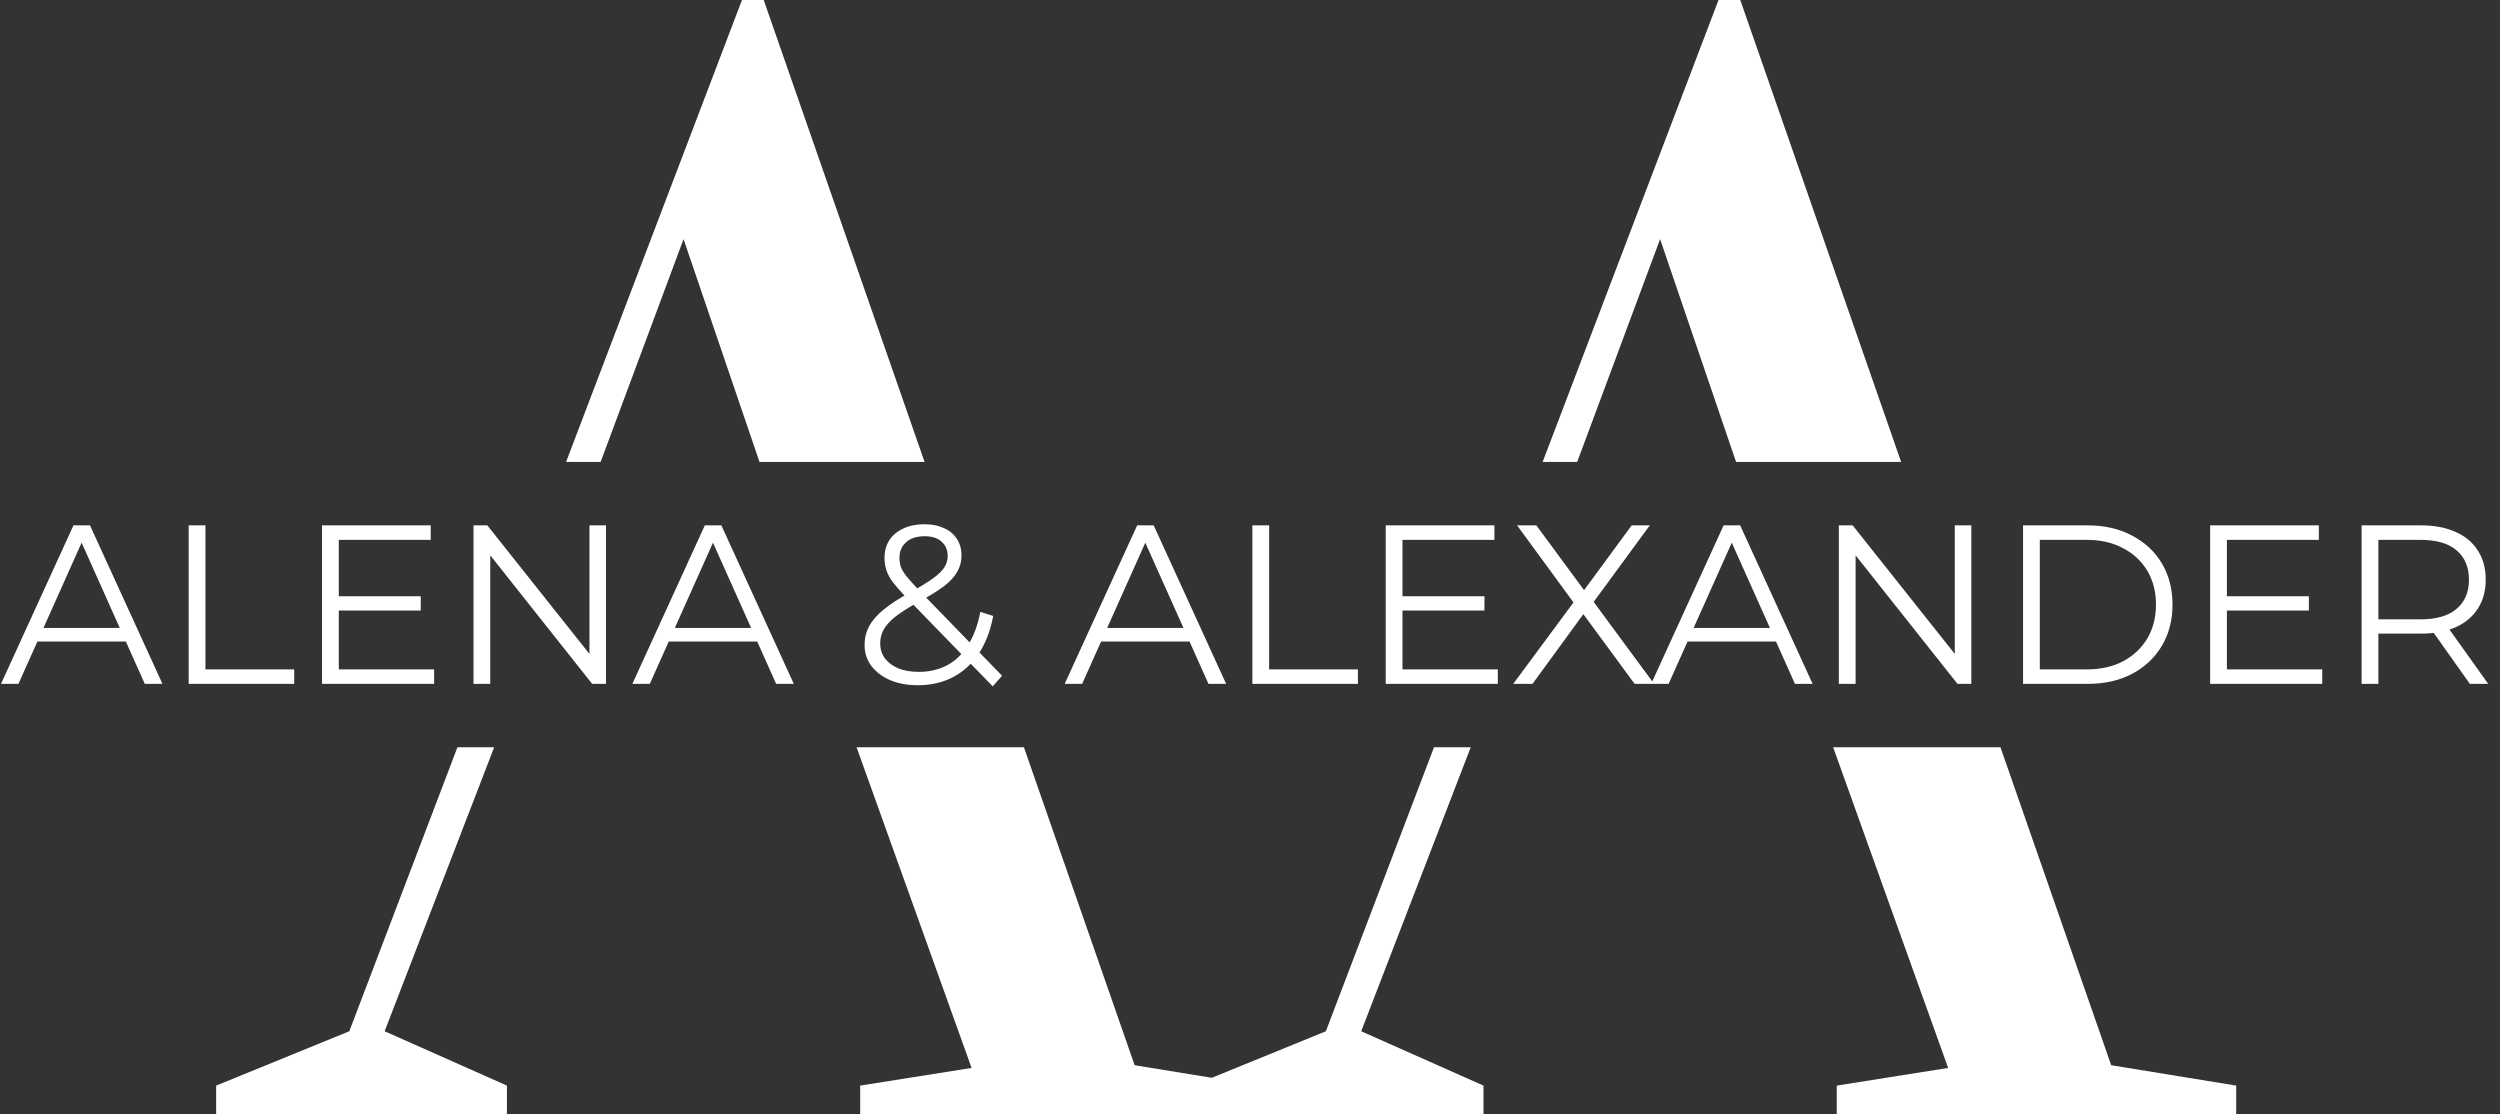
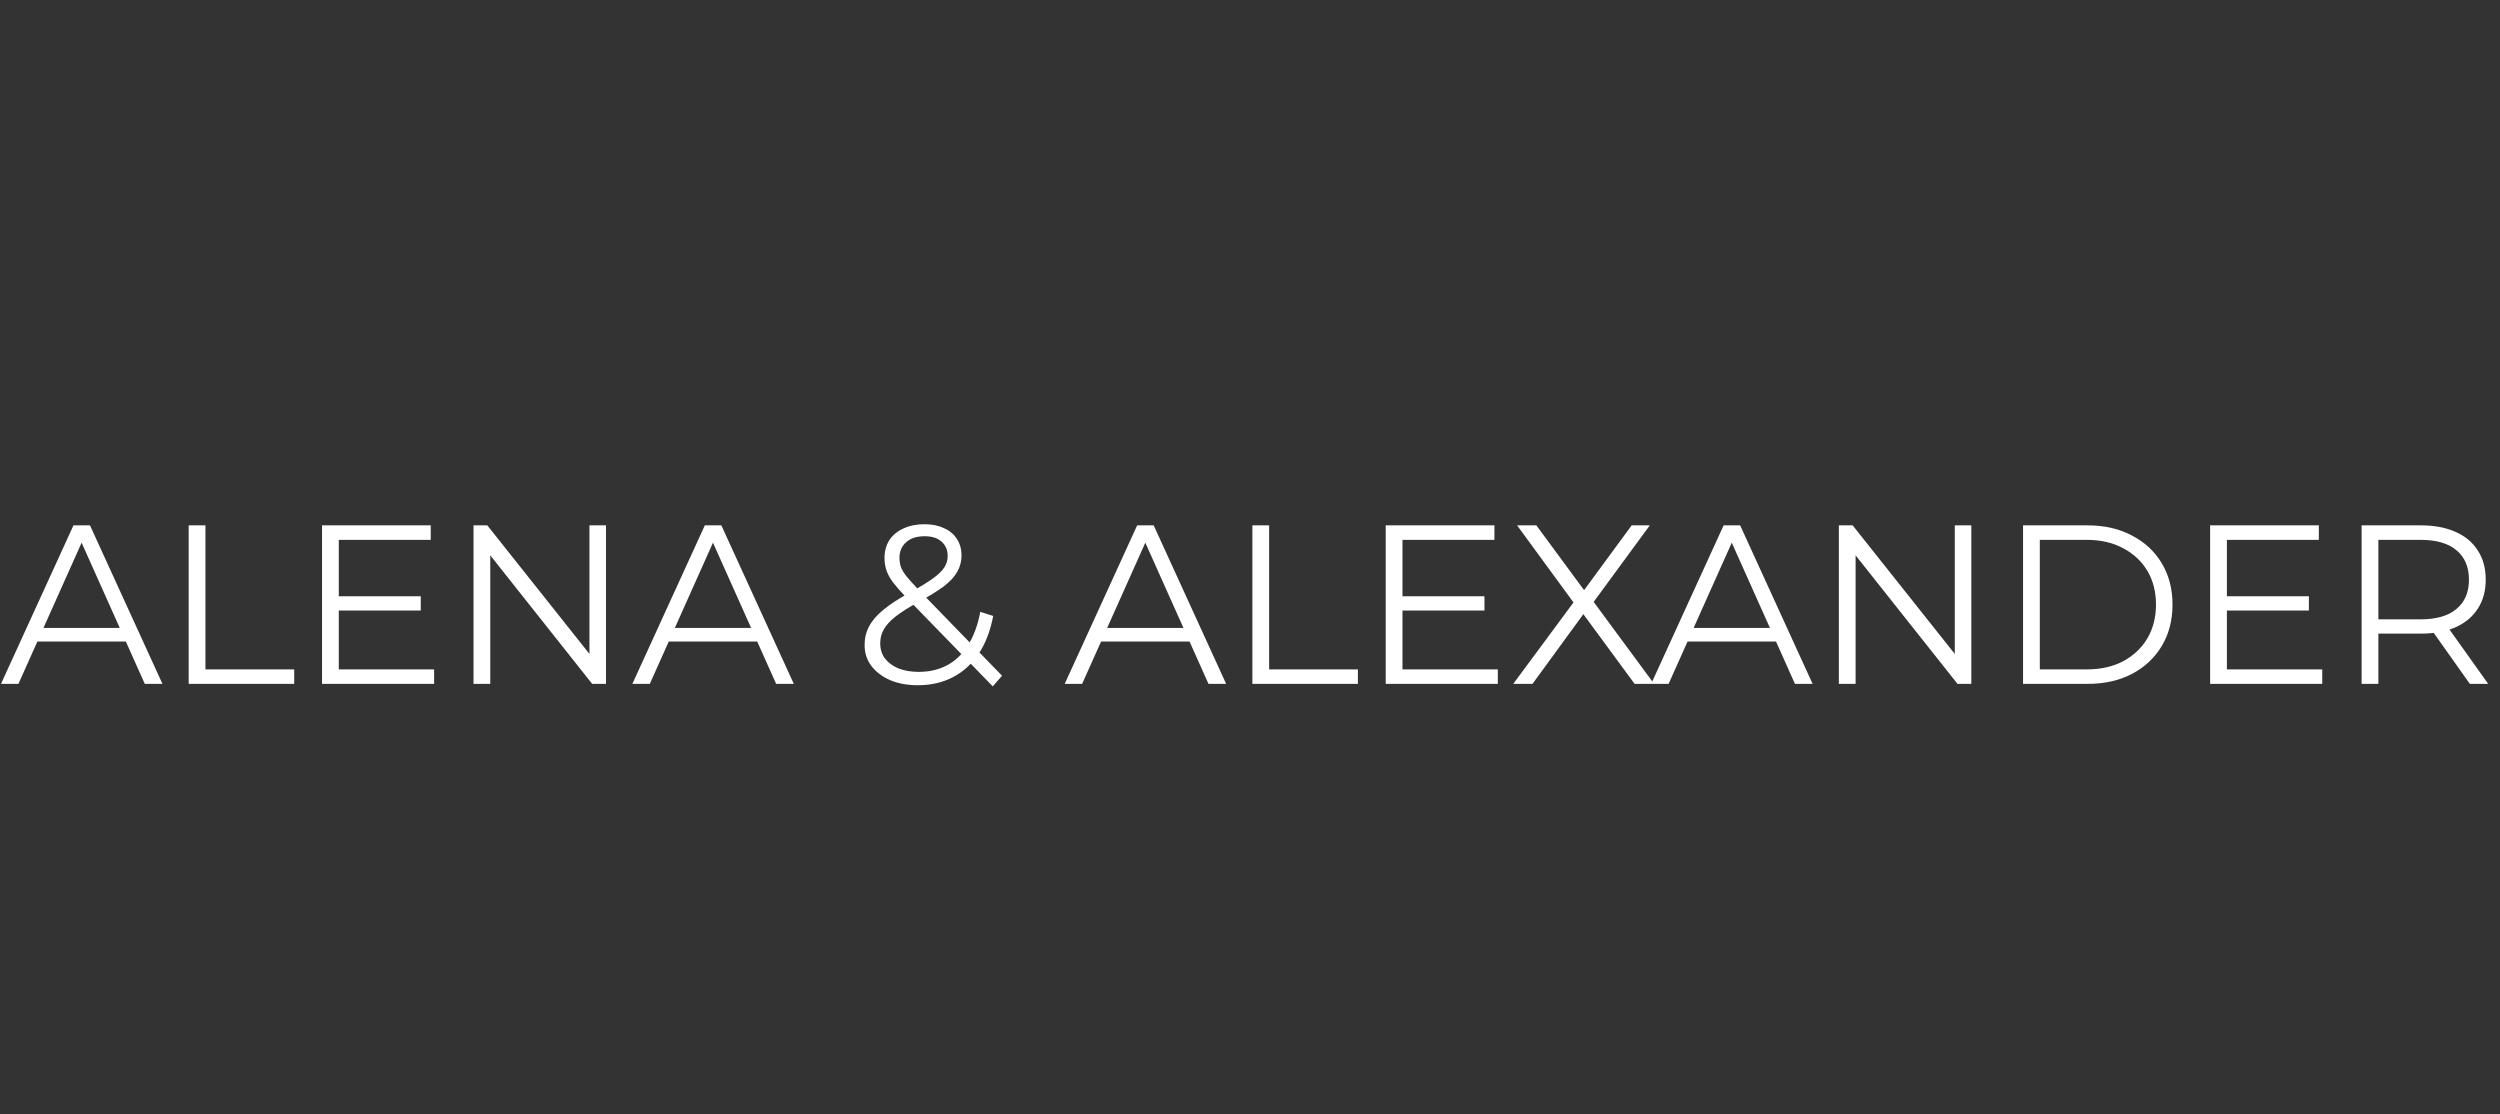
<svg xmlns="http://www.w3.org/2000/svg" width="1104" height="492" viewBox="0 0 1104 492" fill="none">
  <rect x="0" y="0" width="1104" height="492" fill="#333333" stroke="none" />
-   <path fill-rule="evenodd" clip-rule="evenodd" d="M95.453 479.4V492H223.853V479.4L169.853 455.4L218.222 330H202.001L154.253 455.4L95.453 479.4ZM249.977 204H265.233L301.853 105.6L335.399 204H408.289L337.253 0H327.653L249.977 204ZM452.164 330H378.268L429.053 471.6L379.853 479.4V492H526.703H556.253H655.103V479.4L601.103 455.4L649.472 330H633.251L585.503 455.4L535.138 475.957L501.053 470.4L452.164 330ZM809.518 330L860.303 471.6L811.103 479.4V492H987.503V479.4L932.303 470.4L883.414 330H809.518ZM839.539 204L768.503 0H758.903L681.227 204H696.483L733.103 105.6L766.649 204H839.539Z" fill="white" />
  <path d="M0.442 302L32.442 232H39.742L71.742 302H63.942L34.542 236.3H37.542L8.142 302H0.442ZM13.042 283.3L15.242 277.3H55.942L58.142 283.3H13.042ZM83.322 302V232H90.722V295.6H129.922V302H83.322ZM148.809 263.3H185.809V269.6H148.809V263.3ZM149.609 295.6H191.709V302H142.209V232H190.209V238.4H149.609V295.6ZM209.103 302V232H215.203L263.503 292.8H260.303V232H267.603V302H261.503L213.303 241.2H216.503V302H209.103ZM279.251 302L311.251 232H318.551L350.551 302H342.751L313.351 236.3H316.351L286.951 302H279.251ZM291.851 283.3L294.051 277.3H334.751L336.951 283.3H291.851ZM405.302 302.6C400.769 302.6 396.736 301.867 393.202 300.4C389.669 298.867 386.869 296.767 384.802 294.1C382.802 291.433 381.802 288.333 381.802 284.8C381.802 281.8 382.469 279.067 383.802 276.6C385.136 274.067 387.269 271.6 390.202 269.2C393.202 266.733 397.169 264.167 402.102 261.5C406.302 259.167 409.569 257.167 411.902 255.5C414.302 253.767 416.002 252.133 417.002 250.6C418.002 249 418.502 247.3 418.502 245.5C418.502 242.9 417.602 240.8 415.802 239.2C414.069 237.6 411.569 236.8 408.302 236.8C404.769 236.8 402.036 237.7 400.102 239.5C398.169 241.233 397.202 243.5 397.202 246.3C397.202 247.7 397.402 249.033 397.802 250.3C398.269 251.567 399.102 252.967 400.302 254.5C401.569 256.033 403.302 257.967 405.502 260.3L442.502 298.4L438.402 303.1L399.802 263.4C397.469 260.933 395.602 258.8 394.202 257C392.869 255.133 391.936 253.367 391.402 251.7C390.869 250.033 390.602 248.267 390.602 246.4C390.602 243.4 391.302 240.8 392.702 238.6C394.169 236.333 396.236 234.6 398.902 233.4C401.569 232.133 404.702 231.5 408.302 231.5C411.569 231.5 414.402 232.067 416.802 233.2C419.269 234.267 421.169 235.833 422.502 237.9C423.902 239.967 424.602 242.467 424.602 245.4C424.602 247.933 423.969 250.3 422.702 252.5C421.502 254.7 419.502 256.867 416.702 259C413.902 261.067 410.102 263.4 405.302 266C401.102 268.333 397.769 270.467 395.302 272.4C392.902 274.333 391.202 276.233 390.202 278.1C389.202 279.9 388.702 281.9 388.702 284.1C388.702 286.633 389.402 288.867 390.802 290.8C392.269 292.667 394.269 294.133 396.802 295.2C399.402 296.2 402.369 296.7 405.702 296.7C410.369 296.7 414.536 295.733 418.202 293.8C421.869 291.867 424.936 288.933 427.402 285C429.936 281.067 431.769 276.133 432.902 270.2L438.602 272C437.336 278.667 435.169 284.267 432.102 288.8C429.036 293.333 425.236 296.767 420.702 299.1C416.169 301.433 411.036 302.6 405.302 302.6ZM470.169 302L502.169 232H509.469L541.469 302H533.669L504.269 236.3H507.269L477.869 302H470.169ZM482.769 283.3L484.969 277.3H525.669L527.869 283.3H482.769ZM553.048 302V232H560.448V295.6H599.648V302H553.048ZM618.535 263.3H655.535V269.6H618.535V263.3ZM619.335 295.6H661.435V302H611.935V232H659.935V238.4H619.335V295.6ZM668.251 302L696.951 263.2V268.9L669.951 232H678.451L701.151 262.8L697.851 262.9L720.551 232H728.551L701.851 268.4V263.2L730.451 302H721.851L697.651 269.1H700.751L676.751 302H668.251ZM729.153 302L761.153 232H768.453L800.453 302H792.653L763.253 236.3H766.253L736.853 302H729.153ZM741.753 283.3L743.953 277.3H784.653L786.853 283.3H741.753ZM812.033 302V232H818.133L866.433 292.8H863.233V232H870.533V302H864.433L816.233 241.2H819.433V302H812.033ZM893.38 302V232H921.88C929.347 232 935.88 233.5 941.48 236.5C947.147 239.433 951.547 243.533 954.68 248.8C957.814 254.067 959.38 260.133 959.38 267C959.38 273.867 957.814 279.933 954.68 285.2C951.547 290.467 947.147 294.6 941.48 297.6C935.88 300.533 929.347 302 921.88 302H893.38ZM900.78 295.6H921.48C927.68 295.6 933.047 294.4 937.58 292C942.18 289.533 945.747 286.167 948.28 281.9C950.814 277.567 952.08 272.6 952.08 267C952.08 261.333 950.814 256.367 948.28 252.1C945.747 247.833 942.18 244.5 937.58 242.1C933.047 239.633 927.68 238.4 921.48 238.4H900.78V295.6ZM982.598 263.3H1019.6V269.6H982.598V263.3ZM983.398 295.6H1025.5V302H975.998V232H1024V238.4H983.398V295.6ZM1042.89 302V232H1069.09C1075.03 232 1080.13 232.967 1084.39 234.9C1088.66 236.767 1091.93 239.5 1094.19 243.1C1096.53 246.633 1097.69 250.933 1097.69 256C1097.69 260.933 1096.53 265.2 1094.19 268.8C1091.93 272.333 1088.66 275.067 1084.39 277C1080.13 278.867 1075.03 279.8 1069.09 279.8H1046.99L1050.29 276.4V302H1042.89ZM1090.69 302L1072.69 276.6H1080.69L1098.79 302H1090.69ZM1050.29 277L1046.99 273.5H1068.89C1075.89 273.5 1081.19 271.967 1084.79 268.9C1088.46 265.833 1090.29 261.533 1090.29 256C1090.29 250.4 1088.46 246.067 1084.79 243C1081.19 239.933 1075.89 238.4 1068.89 238.4H1046.99L1050.29 234.9V277Z" fill="white" />
</svg>